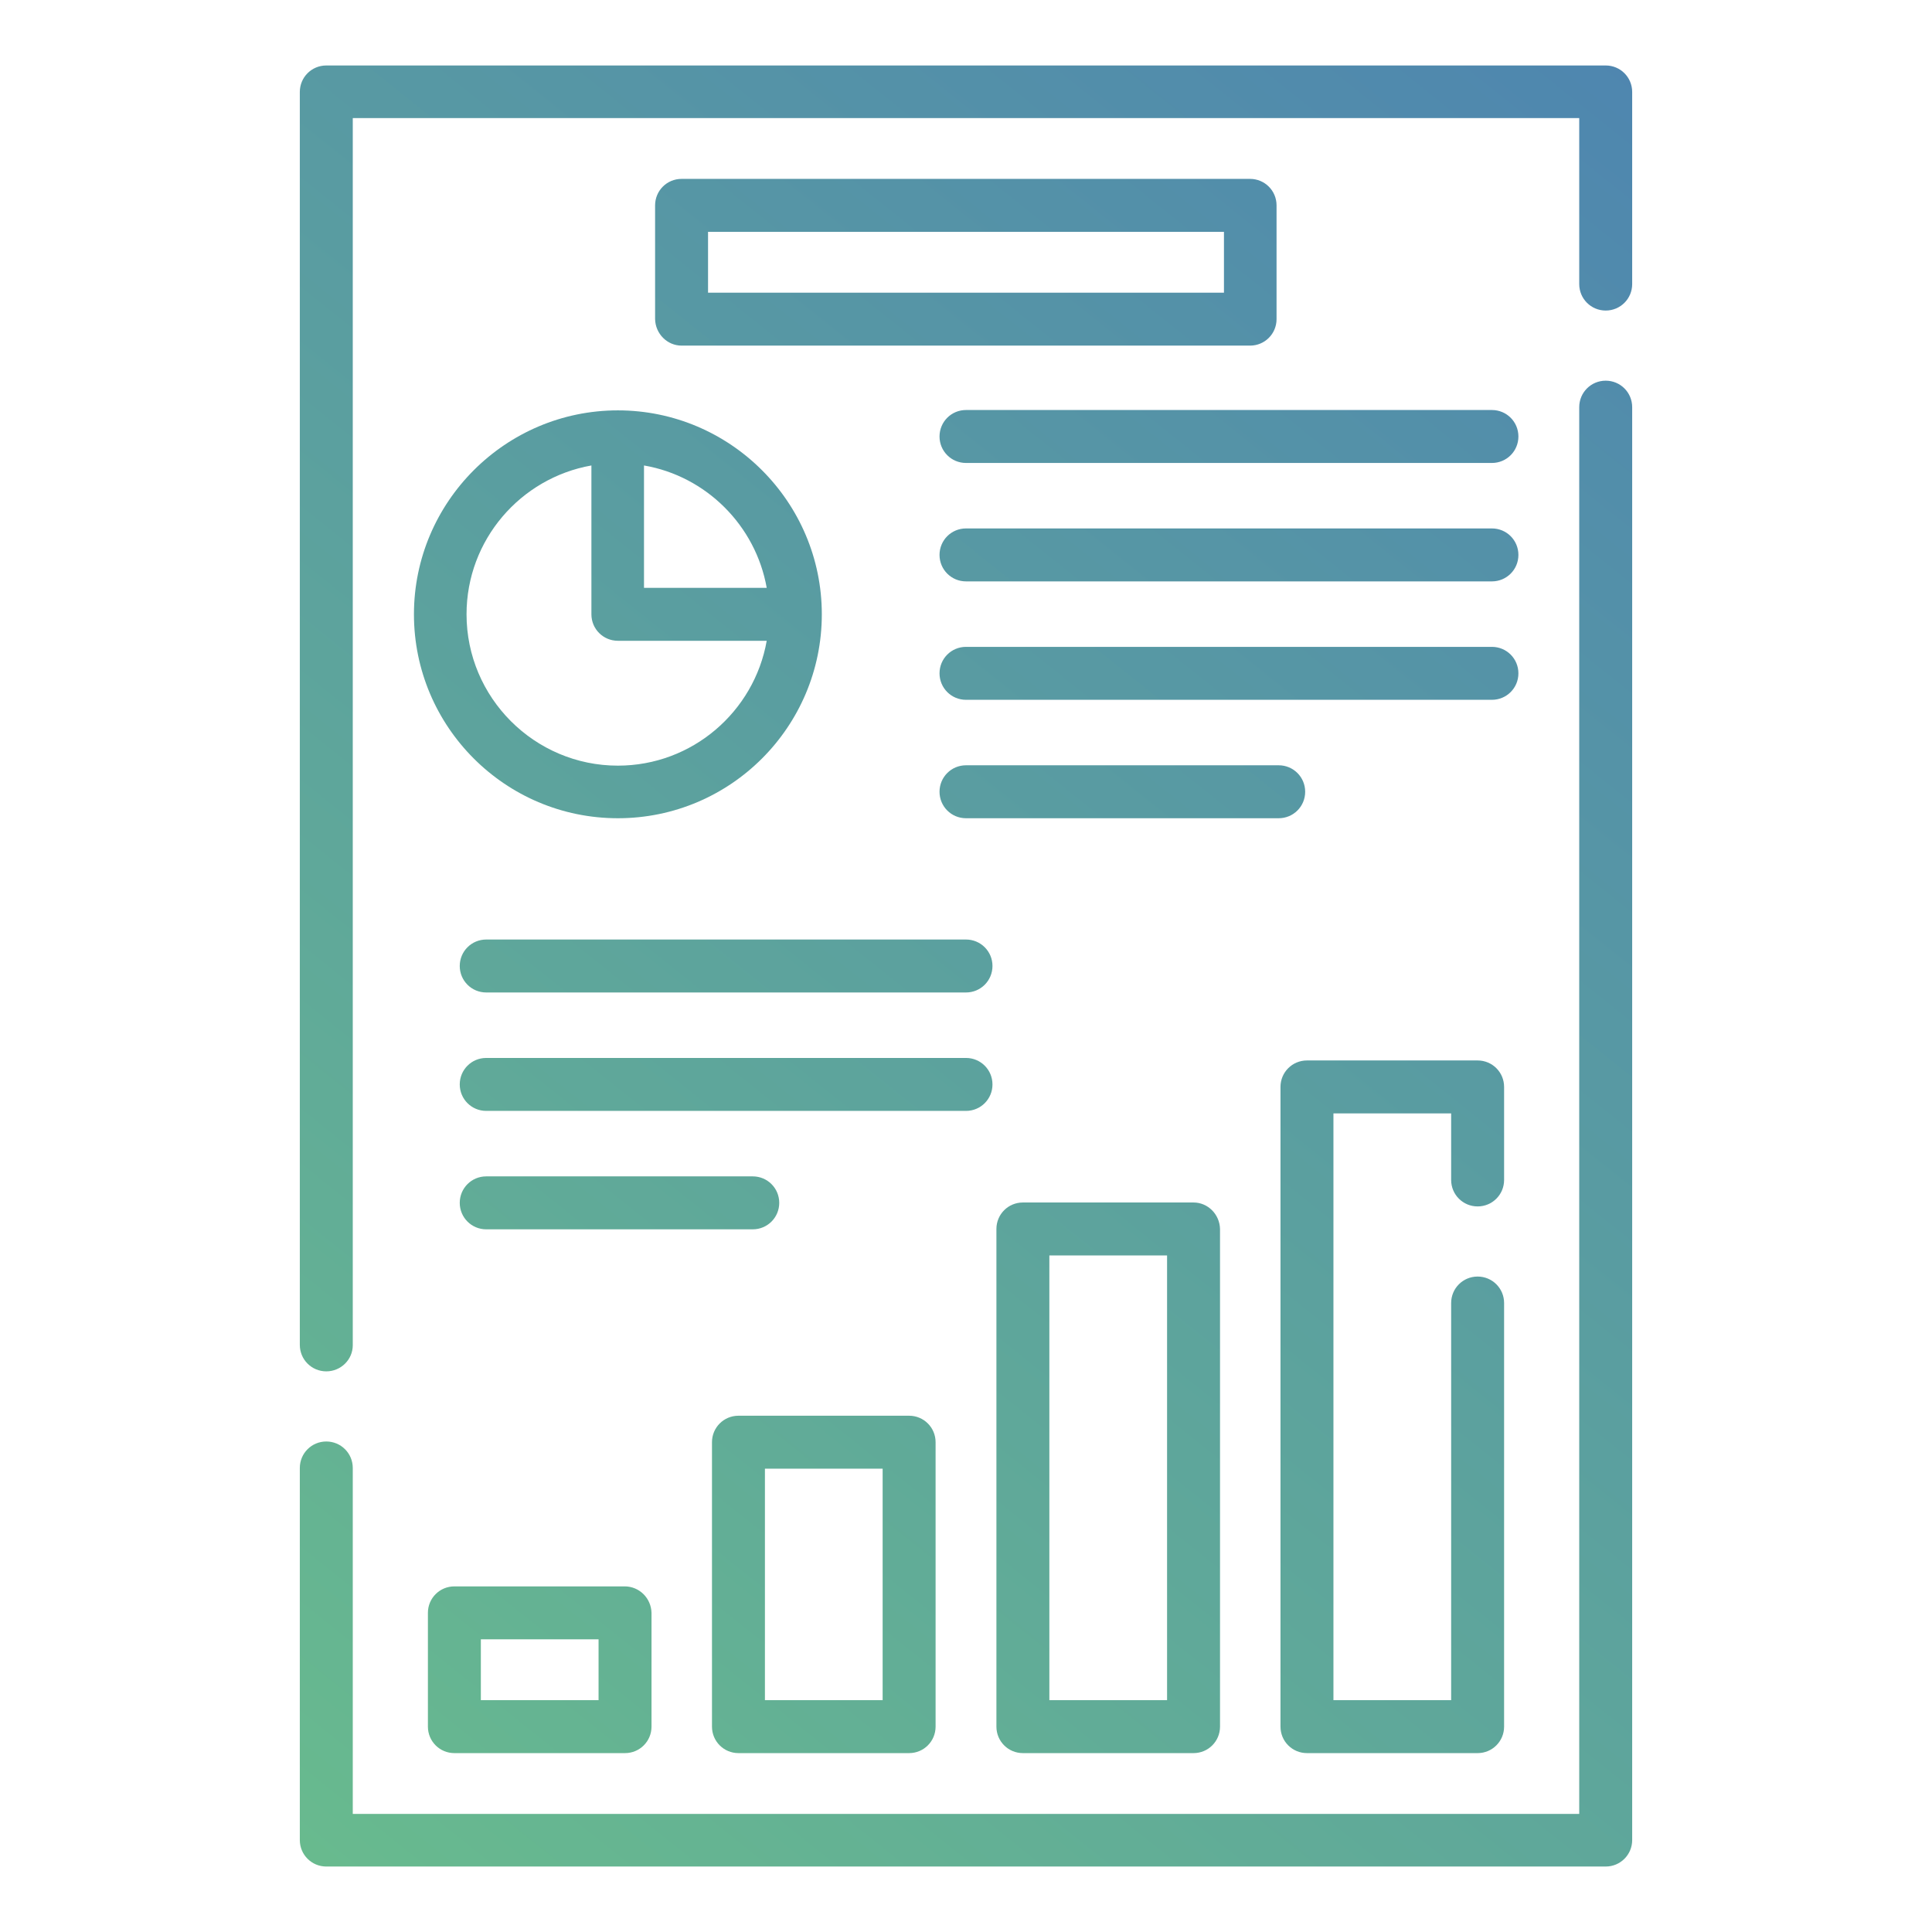
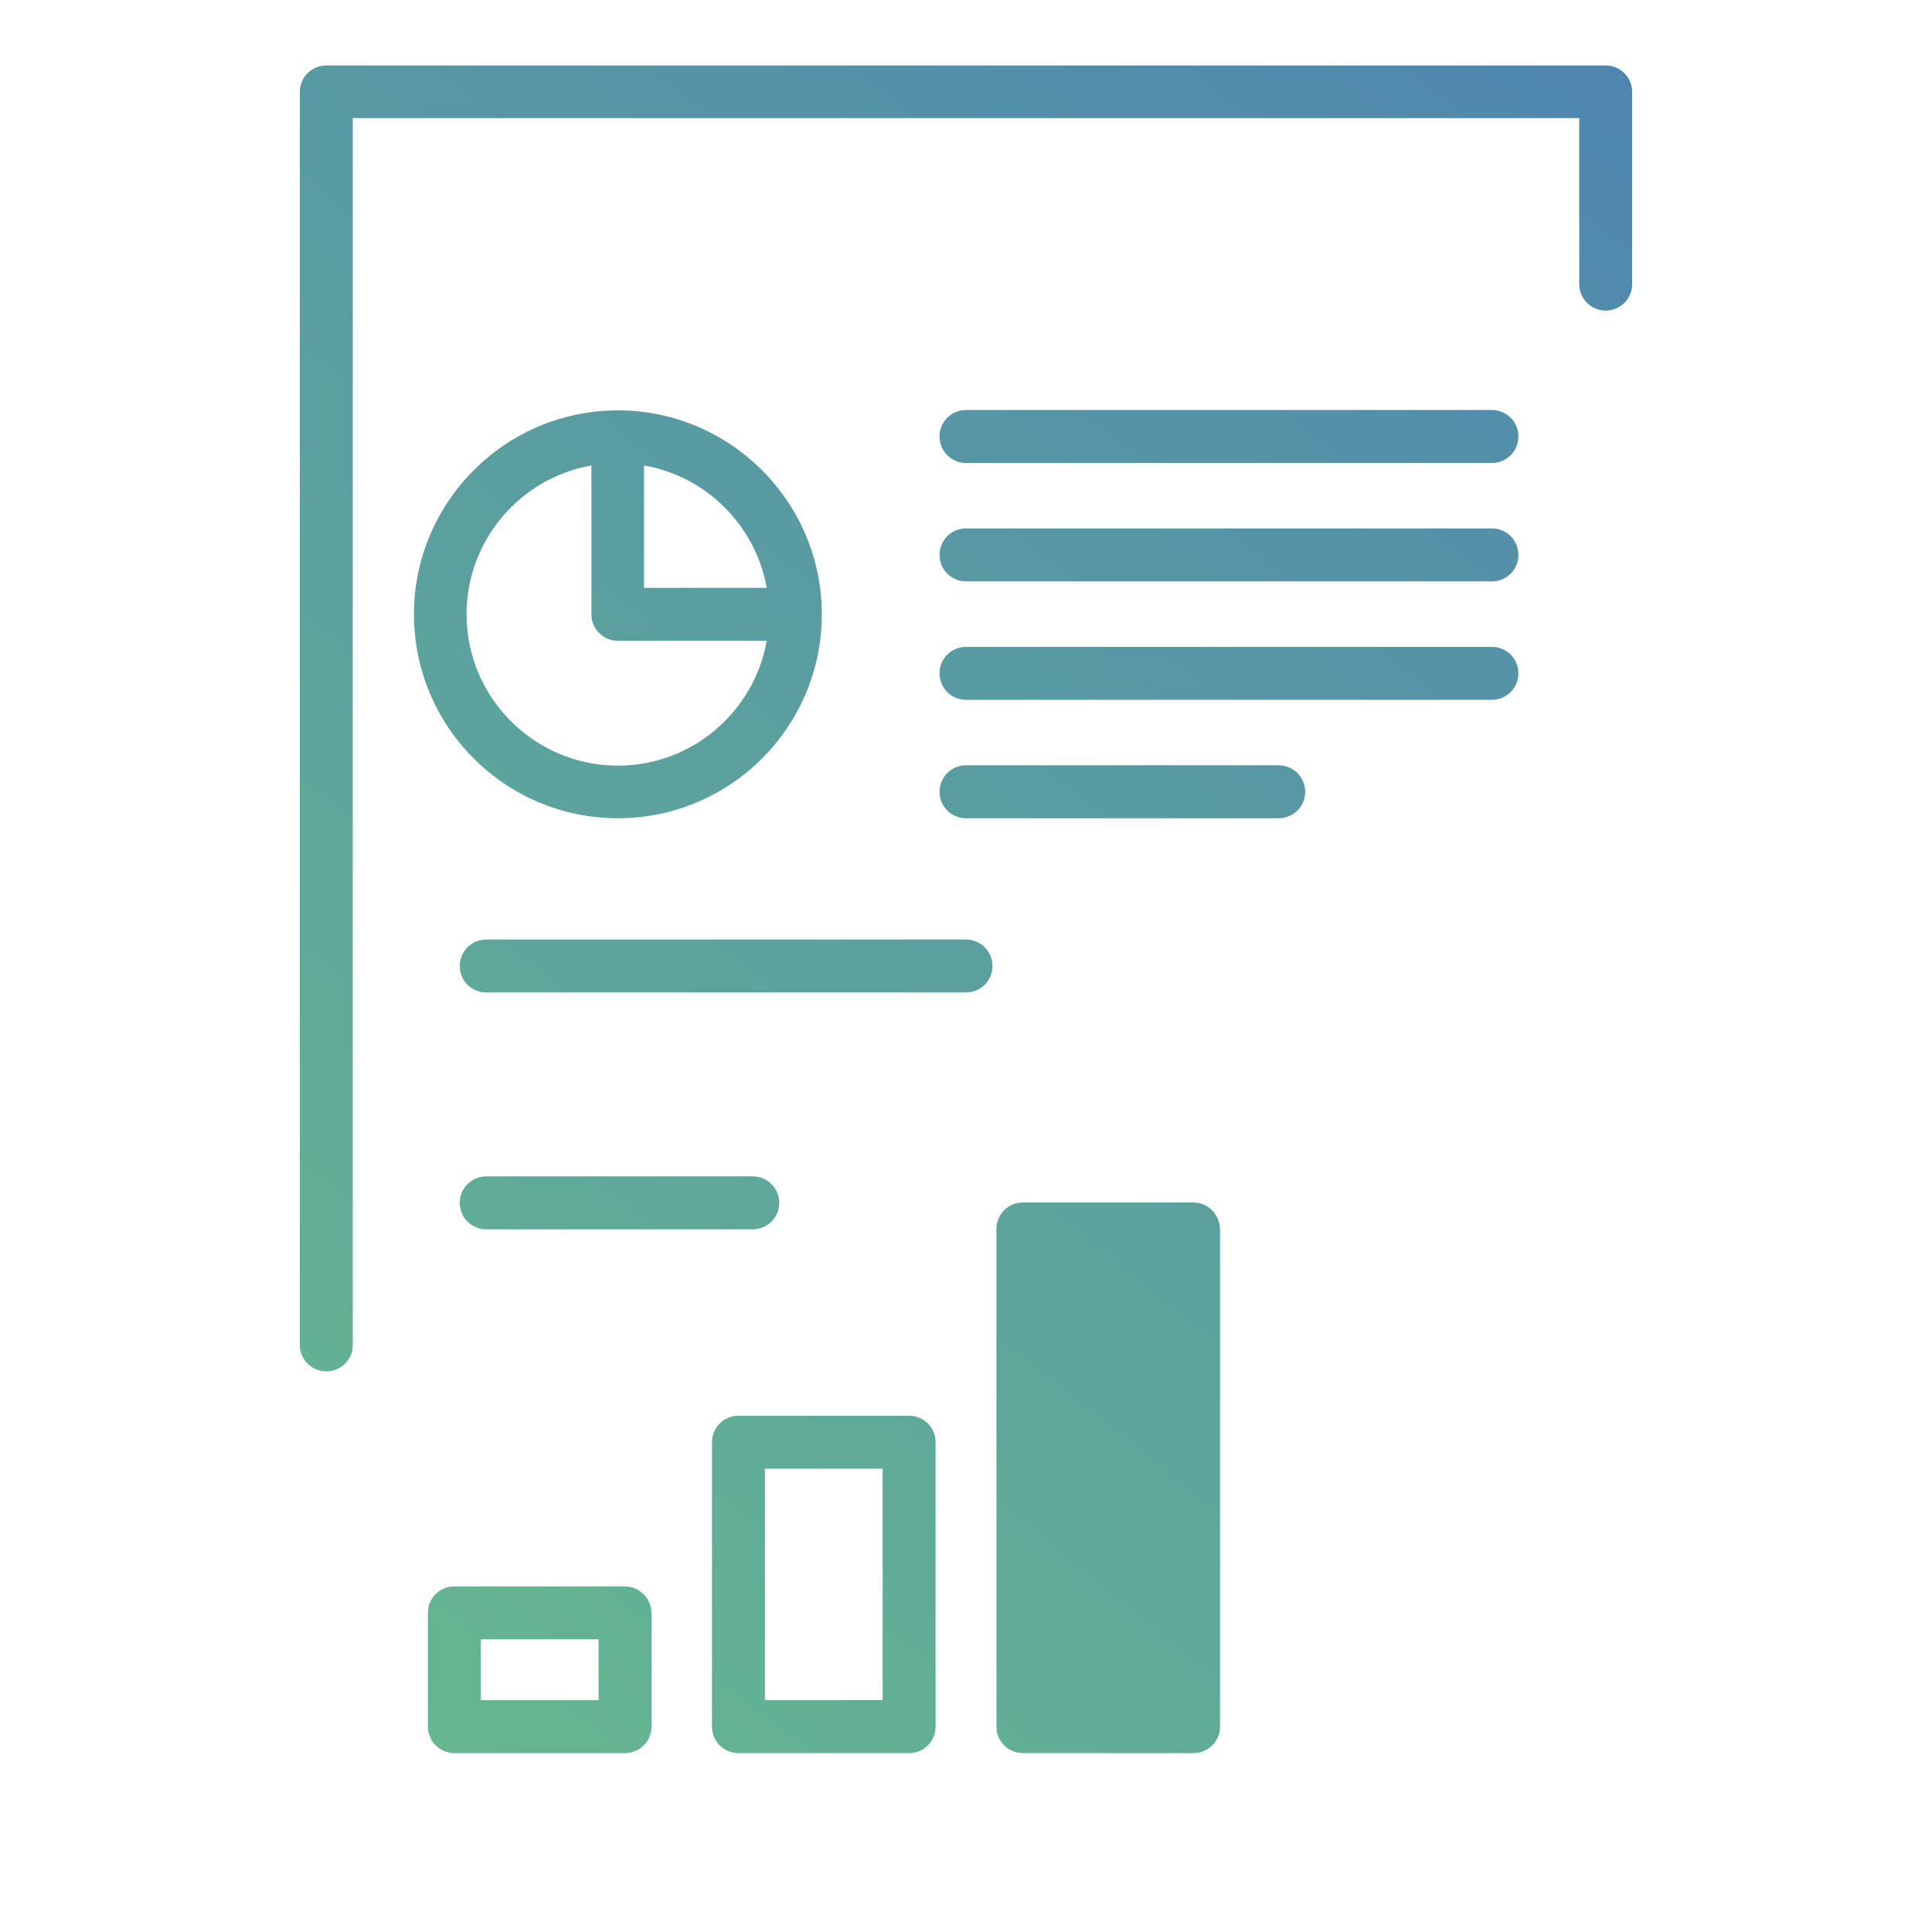
<svg xmlns="http://www.w3.org/2000/svg" version="1.1" id="Layer_1" x="0px" y="0px" viewBox="0 0 540 540" style="enable-background:new 0 0 540 540;" xml:space="preserve">
  <style type="text/css">
	.st0{fill:url(#SVGID_1_);}
	.st1{fill:url(#SVGID_00000057839080791812394950000010722596798838266033_);}
	.st2{fill:url(#SVGID_00000145031214570331140540000007300870010150652851_);}
	.st3{fill:url(#SVGID_00000120553648939366277020000001908703309507722393_);}
	.st4{fill:url(#SVGID_00000102539839073211872130000003343539932551526791_);}
	.st5{fill:url(#SVGID_00000034082899845763825380000000093382542589554845_);}
	.st6{fill:url(#SVGID_00000095297079950236976540000006781442487412729242_);}
	.st7{fill:url(#SVGID_00000077321021106480834990000005515085049711793028_);}
	.st8{fill:url(#SVGID_00000002374652362164507790000009114810758651550103_);}
	.st9{fill:url(#SVGID_00000127005981729386002320000010841091289402799499_);}
	.st10{fill:url(#SVGID_00000099624682975134281240000001340770643825758608_);}
	.st11{fill:url(#SVGID_00000090282847996116459610000014209339726033342599_);}
	.st12{fill:url(#SVGID_00000100376449931814917630000000080099265032793523_);}
	.st13{fill:url(#SVGID_00000072997298049711618100000017508378504963719855_);}
	.st14{fill:url(#SVGID_00000045611302722932381950000008585185370953803953_);}
	.st15{fill:url(#SVGID_00000180329928218061302460000013597607002439642536_);}
	.st16{fill:url(#SVGID_00000140734235780713175650000008595502730413791147_);}
	.st17{fill:url(#path814_00000096050314126962211820000014473728063816674990_);}
	.st18{fill:url(#SVGID_00000051380768051868899890000017455824830896536729_);}
	.st19{fill:url(#SVGID_00000124147170332529362050000017771772586382299525_);}
	.st20{fill:url(#SVGID_00000140701715529454197720000007378134447871444626_);}
	.st21{fill:url(#SVGID_00000060745835195520041150000014162632738676482983_);}
	.st22{fill:url(#SVGID_00000177474856820206803970000012039617073005163415_);}
	.st23{fill:url(#SVGID_00000081634039439605696860000007857102337523207870_);}
	.st24{fill:url(#SVGID_00000079477334775862744480000012326591490836555937_);}
	.st25{fill:url(#SVGID_00000137107675455193225740000002714566633384293291_);}
	.st26{fill:url(#SVGID_00000143617109804194045290000000164532566880720524_);}
	.st27{fill:url(#SVGID_00000055671376652921406730000016603222134847073936_);}
	.st28{fill:url(#SVGID_00000087408619308203966300000007338383101926887354_);}
	.st29{fill:url(#SVGID_00000127038845578972027670000004876594429211203979_);}
	.st30{fill:url(#SVGID_00000098936120979462691240000012535682693906199962_);}
	.st31{fill:url(#SVGID_00000168116034734590527430000013985188346002612366_);}
	.st32{fill:url(#SVGID_00000010278182512381421940000006904491260063135390_);}
	.st33{fill:url(#Shape_00000008111063561462932990000001369286903022915770_);}
	.st34{fill:url(#Shape_00000170988319545612899450000010190615837151718842_);}
	.st35{fill:url(#Shape_00000182528941887143181790000013241868782706757527_);}
	.st36{fill:url(#Shape_00000042705388104348338370000017441044334152857216_);}
	.st37{fill:url(#SVGID_00000165946151167238914730000018432015060084196533_);}
	.st38{fill:none;}
	.st39{fill:url(#SVGID_00000174578035594559906360000005646896436249114241_);}
	.st40{fill:url(#SVGID_00000179622413183257592200000016028706939575450251_);}
	.st41{fill:url(#SVGID_00000143579087131102914570000008117195992682270850_);}
	.st42{fill:url(#SVGID_00000061450400502457957570000012118195335834184873_);}
	.st43{fill:url(#SVGID_00000125580869144961948890000009569053059799393159_);}
	.st44{fill:url(#SVGID_00000124125000213014611530000007798979620940596122_);}
	.st45{fill:url(#SVGID_00000034806578851018985840000004289990688641168522_);}
	.st46{fill:url(#SVGID_00000021842131601484893890000017762205492034504072_);}
</style>
  <g>
    <linearGradient id="SVGID_1_" gradientUnits="userSpaceOnUse" x1="-43.715" y1="445.017" x2="486.458" y2="-218.284">
      <stop offset="0" style="stop-color:#69BC8D" />
      <stop offset="1" style="stop-color:#4675BA" />
    </linearGradient>
    <path class="st0" d="M91.2,383.3c-4.1,0-7.4-3.3-7.4-7.4V25.7c0-4.1,3.3-7.4,7.4-7.4h357.6c4.1,0,7.4,3.3,7.4,7.4v53.7   c0,4.1-3.3,7.4-7.4,7.4s-7.4-3.3-7.4-7.4V33H98.6V376C98.6,380,95.3,383.3,91.2,383.3z" />
    <linearGradient id="SVGID_00000150067173579801043430000015057499154655093141_" gradientUnits="userSpaceOnUse" x1="156.162" y1="604.778" x2="686.336" y2="-58.523">
      <stop offset="0" style="stop-color:#69BC8D" />
      <stop offset="1" style="stop-color:#4675BA" />
    </linearGradient>
-     <path style="fill:url(#SVGID_00000150067173579801043430000015057499154655093141_);" d="M448.8,521.7H91.2c-4.1,0-7.4-3.3-7.4-7.4   v-104c0-4.1,3.3-7.4,7.4-7.4s7.4,3.3,7.4,7.4V507h342.8V113.8c0-4.1,3.3-7.4,7.4-7.4s7.4,3.3,7.4,7.4v400.5   C456.2,518.4,452.9,521.7,448.8,521.7z" />
    <linearGradient id="SVGID_00000119086860406217683280000018027946167145169815_" gradientUnits="userSpaceOnUse" x1="-45.003" y1="443.987" x2="485.17" y2="-219.314">
      <stop offset="0" style="stop-color:#69BC8D" />
      <stop offset="1" style="stop-color:#4675BA" />
    </linearGradient>
    <path style="fill:url(#SVGID_00000119086860406217683280000018027946167145169815_);" d="M172.7,228.7c31.5,0,57-25.6,57-57   s-25.6-57-57-57s-57,25.6-57,57S141.2,228.7,172.7,228.7z M214.3,164.3H180v-34.2C197.4,133.1,211.2,146.9,214.3,164.3z    M165.3,130.1v41.6c0,4.1,3.3,7.4,7.4,7.4h41.6c-3.5,19.8-20.8,34.9-41.6,34.9c-23.3,0-42.3-19-42.3-42.3   C130.4,150.9,145.5,133.6,165.3,130.1z" />
    <linearGradient id="SVGID_00000099636305201627618940000000563144599049453194_" gradientUnits="userSpaceOnUse" x1="85.537" y1="548.327" x2="615.71" y2="-114.973">
      <stop offset="0" style="stop-color:#69BC8D" />
      <stop offset="1" style="stop-color:#4675BA" />
    </linearGradient>
    <path style="fill:url(#SVGID_00000099636305201627618940000000563144599049453194_);" d="M174.6,443.4H127c-4.1,0-7.4,3.3-7.4,7.4   v31.8c0,4.1,3.3,7.4,7.4,7.4h47.7c4.1,0,7.4-3.3,7.4-7.4v-31.8C182,446.7,178.7,443.4,174.6,443.4z M167.3,475.2h-32.9v-17h32.9   V475.2z" />
    <linearGradient id="SVGID_00000153683593095577565420000004362112153199718311_" gradientUnits="userSpaceOnUse" x1="122.395" y1="577.788" x2="652.569" y2="-85.513">
      <stop offset="0" style="stop-color:#69BC8D" />
      <stop offset="1" style="stop-color:#4675BA" />
    </linearGradient>
    <path style="fill:url(#SVGID_00000153683593095577565420000004362112153199718311_);" d="M254.1,395.7h-47.7   c-4.1,0-7.4,3.3-7.4,7.4v79.5c0,4.1,3.3,7.4,7.4,7.4h47.7c4.1,0,7.4-3.3,7.4-7.4v-79.5C261.5,399,258.2,395.7,254.1,395.7z    M246.7,475.2h-32.9v-64.7h32.9V475.2z" />
    <linearGradient id="SVGID_00000062888349114722679950000012030904174810443689_" gradientUnits="userSpaceOnUse" x1="156.347" y1="604.926" x2="686.521" y2="-58.375">
      <stop offset="0" style="stop-color:#69BC8D" />
      <stop offset="1" style="stop-color:#4675BA" />
    </linearGradient>
-     <path style="fill:url(#SVGID_00000062888349114722679950000012030904174810443689_);" d="M333.6,336.1h-47.7   c-4.1,0-7.4,3.3-7.4,7.4v139.1c0,4.1,3.3,7.4,7.4,7.4h47.7c4.1,0,7.4-3.3,7.4-7.4V343.5C340.9,339.4,337.6,336.1,333.6,336.1z    M326.2,475.2h-32.9V350.9h32.9V475.2z" />
+     <path style="fill:url(#SVGID_00000062888349114722679950000012030904174810443689_);" d="M333.6,336.1h-47.7   c-4.1,0-7.4,3.3-7.4,7.4v139.1c0,4.1,3.3,7.4,7.4,7.4h47.7c4.1,0,7.4-3.3,7.4-7.4V343.5C340.9,339.4,337.6,336.1,333.6,336.1z    M326.2,475.2h-32.9V350.9V475.2z" />
    <linearGradient id="SVGID_00000125585748375933800210000013308023601507601552_" gradientUnits="userSpaceOnUse" x1="195.145" y1="635.937" x2="725.318" y2="-27.364">
      <stop offset="0" style="stop-color:#69BC8D" />
      <stop offset="1" style="stop-color:#4675BA" />
    </linearGradient>
-     <path style="fill:url(#SVGID_00000125585748375933800210000013308023601507601552_);" d="M413,296.4h-47.7c-4.1,0-7.4,3.3-7.4,7.4   v178.8c0,4.1,3.3,7.4,7.4,7.4H413c4.1,0,7.4-3.3,7.4-7.4V364.2c0-4.1-3.3-7.4-7.4-7.4s-7.4,3.3-7.4,7.4v111h-32.9v-164h32.9v18.6   c0,4.1,3.3,7.4,7.4,7.4s7.4-3.3,7.4-7.4v-26C420.4,299.7,417.1,296.4,413,296.4z" />
    <linearGradient id="SVGID_00000049907607088208715090000000518595576018005150_" gradientUnits="userSpaceOnUse" x1="-33.566" y1="453.129" x2="496.607" y2="-210.172">
      <stop offset="0" style="stop-color:#69BC8D" />
      <stop offset="1" style="stop-color:#4675BA" />
    </linearGradient>
-     <path style="fill:url(#SVGID_00000049907607088208715090000000518595576018005150_);" d="M190.5,96.6h158.9c4.1,0,7.4-3.3,7.4-7.4   V57.4c0-4.1-3.3-7.4-7.4-7.4H190.5c-4.1,0-7.4,3.3-7.4,7.4v31.8C183.2,93.3,186.5,96.6,190.5,96.6z M197.9,64.8h144.2v17H197.9   V64.8z" />
    <linearGradient id="SVGID_00000064321752519054657560000010641954226180149919_" gradientUnits="userSpaceOnUse" x1="35.018" y1="507.948" x2="565.192" y2="-155.353">
      <stop offset="0" style="stop-color:#69BC8D" />
      <stop offset="1" style="stop-color:#4675BA" />
    </linearGradient>
    <path style="fill:url(#SVGID_00000064321752519054657560000010641954226180149919_);" d="M262.6,122c0,4.1,3.3,7.4,7.4,7.4h147   c4.1,0,7.4-3.3,7.4-7.4s-3.3-7.4-7.4-7.4H270C265.9,114.6,262.6,117.9,262.6,122z" />
    <linearGradient id="SVGID_00000076590417790201017840000012898876213055387019_" gradientUnits="userSpaceOnUse" x1="51.166" y1="520.855" x2="581.34" y2="-142.446">
      <stop offset="0" style="stop-color:#69BC8D" />
      <stop offset="1" style="stop-color:#4675BA" />
    </linearGradient>
    <path style="fill:url(#SVGID_00000076590417790201017840000012898876213055387019_);" d="M417,147.7H270c-4.1,0-7.4,3.3-7.4,7.4   s3.3,7.4,7.4,7.4h147c4.1,0,7.4-3.3,7.4-7.4S421.1,147.7,417,147.7z" />
    <linearGradient id="SVGID_00000114787634745482784830000007597297441409425315_" gradientUnits="userSpaceOnUse" x1="67.313" y1="533.761" x2="597.486" y2="-129.54">
      <stop offset="0" style="stop-color:#69BC8D" />
      <stop offset="1" style="stop-color:#4675BA" />
    </linearGradient>
    <path style="fill:url(#SVGID_00000114787634745482784830000007597297441409425315_);" d="M417,180.8H270c-4.1,0-7.4,3.3-7.4,7.4   s3.3,7.4,7.4,7.4h147c4.1,0,7.4-3.3,7.4-7.4S421.1,180.8,417,180.8z" />
    <linearGradient id="SVGID_00000022552916663929930710000010630491459836009633_" gradientUnits="userSpaceOnUse" x1="65.279" y1="532.136" x2="595.453" y2="-131.165">
      <stop offset="0" style="stop-color:#69BC8D" />
      <stop offset="1" style="stop-color:#4675BA" />
    </linearGradient>
    <path style="fill:url(#SVGID_00000022552916663929930710000010630491459836009633_);" d="M364.8,221.3c0-4.1-3.3-7.4-7.4-7.4H270   c-4.1,0-7.4,3.3-7.4,7.4s3.3,7.4,7.4,7.4h87.4C361.5,228.7,364.8,225.4,364.8,221.3z" />
    <linearGradient id="SVGID_00000088853354095403787810000005607855274222408359_" gradientUnits="userSpaceOnUse" x1="21.44" y1="497.095" x2="551.613" y2="-166.206">
      <stop offset="0" style="stop-color:#69BC8D" />
      <stop offset="1" style="stop-color:#4675BA" />
    </linearGradient>
    <path style="fill:url(#SVGID_00000088853354095403787810000005607855274222408359_);" d="M270,262.6H135.9c-4.1,0-7.4,3.3-7.4,7.4   s3.3,7.4,7.4,7.4H270c4.1,0,7.4-3.3,7.4-7.4S274.1,262.6,270,262.6z" />
    <linearGradient id="SVGID_00000180352699313000264960000010152562806929815713_" gradientUnits="userSpaceOnUse" x1="37.587" y1="510.001" x2="567.76" y2="-153.3">
      <stop offset="0" style="stop-color:#69BC8D" />
      <stop offset="1" style="stop-color:#4675BA" />
    </linearGradient>
-     <path style="fill:url(#SVGID_00000180352699313000264960000010152562806929815713_);" d="M270,295.7H135.9c-4.1,0-7.4,3.3-7.4,7.4   s3.3,7.4,7.4,7.4H270c4.1,0,7.4-3.3,7.4-7.4S274.1,295.7,270,295.7z" />
    <linearGradient id="SVGID_00000129182993719503109600000001259511827252955830_" gradientUnits="userSpaceOnUse" x1="35.553" y1="508.376" x2="565.727" y2="-154.925">
      <stop offset="0" style="stop-color:#69BC8D" />
      <stop offset="1" style="stop-color:#4675BA" />
    </linearGradient>
    <path style="fill:url(#SVGID_00000129182993719503109600000001259511827252955830_);" d="M210.4,343.6c4.1,0,7.4-3.3,7.4-7.4   s-3.3-7.4-7.4-7.4h-74.5c-4.1,0-7.4,3.3-7.4,7.4s3.3,7.4,7.4,7.4H210.4z" />
  </g>
</svg>